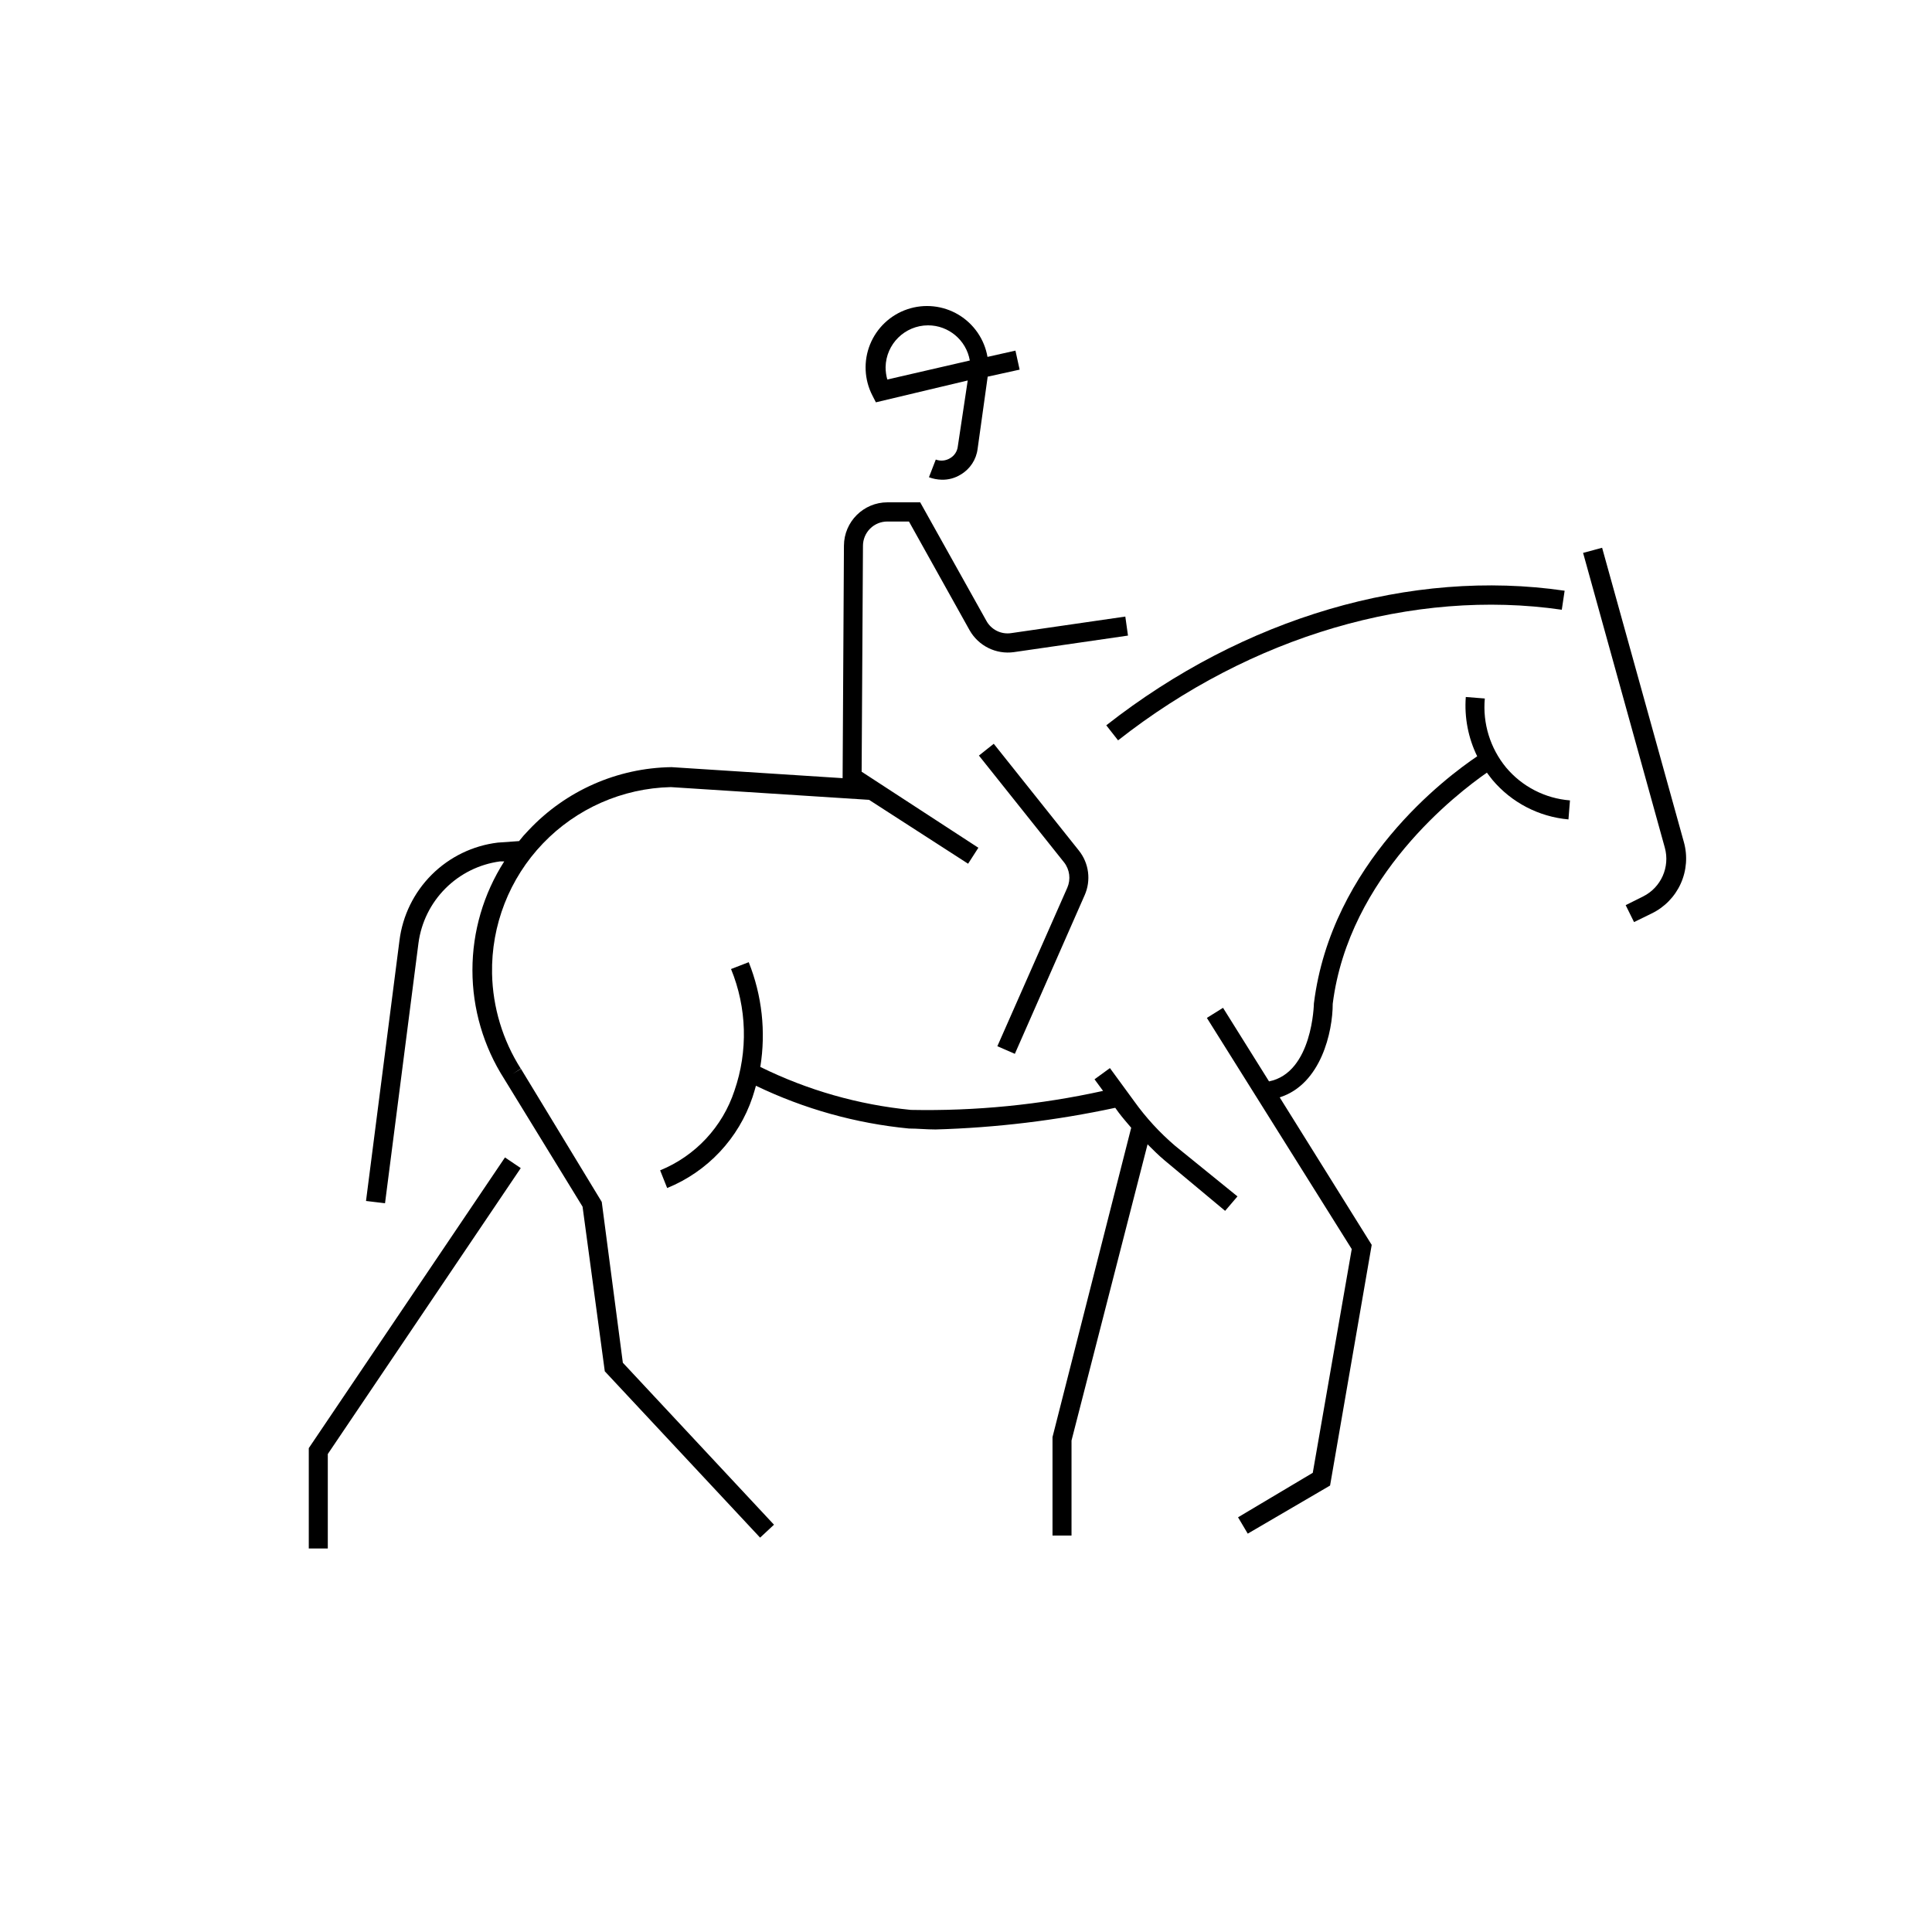
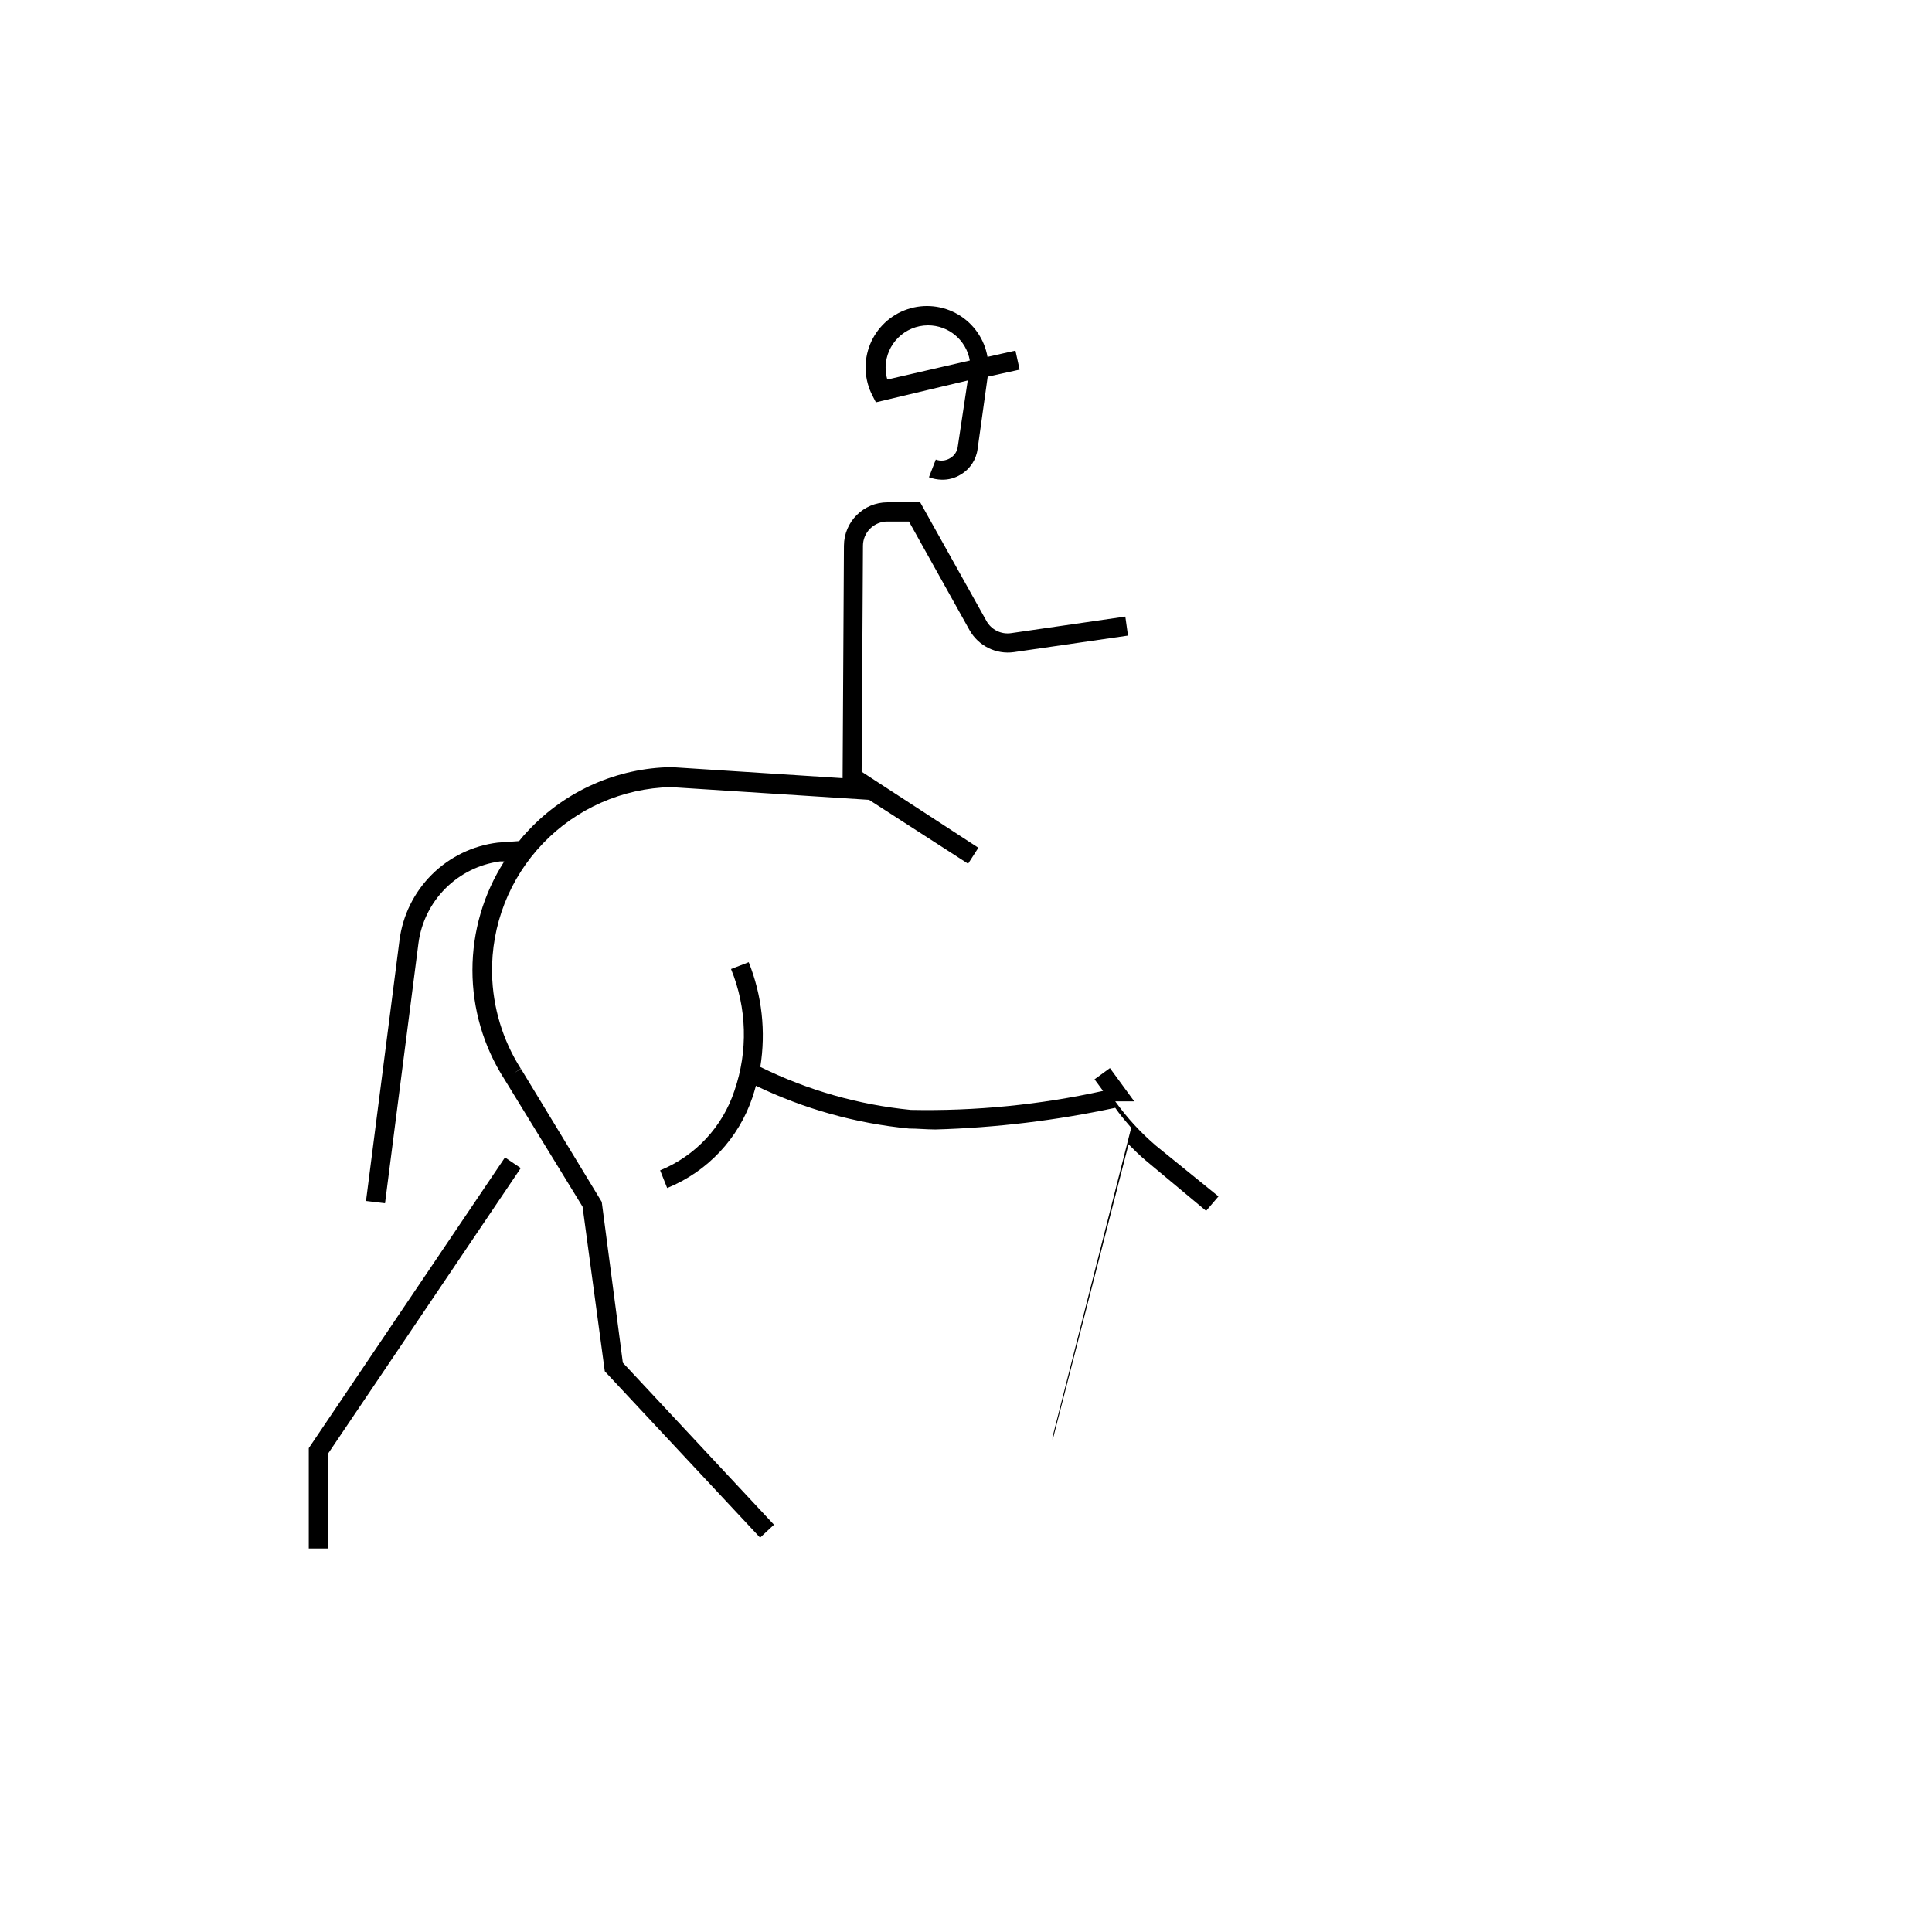
<svg xmlns="http://www.w3.org/2000/svg" fill="#000000" width="800px" height="800px" version="1.1" viewBox="144 144 512 512">
  <g>
    <path d="m376.12 250.62 24.336-5.793-2.621 17.434c-0.133 1.328-0.902 2.512-2.066 3.172-1.137 0.695-2.531 0.824-3.777 0.355l-1.812 4.684c1.078 0.41 2.219 0.633 3.375 0.656 1.773 0.051 3.527-0.426 5.035-1.359 2.473-1.449 4.129-3.965 4.484-6.805l2.672-19.145 8.465-1.863-1.109-5.039-7.406 1.664c-0.812-4.68-3.633-8.766-7.711-11.195-4.082-2.426-9.02-2.953-13.52-1.434-4.5 1.516-8.113 4.926-9.891 9.328-1.777 4.402-1.543 9.363 0.641 13.578zm13.805-20.402c5.473-0.008 10.152 3.93 11.086 9.32l-21.867 5.039c-0.301-1.066-0.453-2.168-0.453-3.277 0.109-6.133 5.098-11.055 11.234-11.082z" />
    <path d="m303.47 462.52-21.41-35.266-2.168 1.309 2.117-1.359c-4.793-7.543-7.426-16.254-7.609-25.188-0.242-12.828 4.602-25.227 13.477-34.488 8.875-9.262 21.059-14.633 33.883-14.938l52.547 3.375 26.25 16.93 2.719-4.231-30.934-20.152 0.352-59.852v-0.004c0-1.719 0.688-3.367 1.906-4.578 1.223-1.211 2.875-1.883 4.594-1.871h5.691l16.07 28.816 0.004 0.004c2.352 4.156 7.008 6.453 11.738 5.793l30.23-4.383-0.707-5.039-30.23 4.383c-2.668 0.41-5.312-0.898-6.598-3.273l-17.531-31.387h-8.668c-6.352 0-11.508 5.133-11.539 11.484l-0.352 61.617-45.344-2.922c-14.348 0.207-28 6.223-37.836 16.676-0.91 0.926-1.766 1.902-2.566 2.922l-5.644 0.402c-6.613 0.801-12.77 3.793-17.488 8.492-4.719 4.703-7.731 10.844-8.559 17.453l-8.867 69.023 5.039 0.605 8.867-68.973c0.73-5.465 3.238-10.543 7.133-14.445 3.894-3.906 8.965-6.422 14.43-7.168h1.16c-5.504 8.605-8.426 18.605-8.426 28.816 0 10.215 2.922 20.215 8.426 28.82l20.758 33.855 5.891 43.629 41.16 44.082 3.68-3.426-40.055-42.926z" />
-     <path d="m444.59 435.87-6.449-8.816-4.082 2.973 2.266 3.074 0.004-0.004c-16.719 3.688-33.82 5.379-50.938 5.039-13.875-1.363-27.395-5.219-39.902-11.387 1.512-9.359 0.449-18.957-3.07-27.758l-4.684 1.812h-0.004c4.215 10.281 4.535 21.742 0.906 32.242-3.156 9.582-10.359 17.297-19.695 21.109l1.863 4.684v0.004c10.688-4.348 18.949-13.141 22.621-24.082 0.352-1.008 0.605-2.016 0.906-3.023 12.746 6.141 26.477 9.977 40.555 11.336 2.215 0 4.586 0.25 7.055 0.25 16.012-0.457 31.949-2.383 47.609-5.742l0.906 1.258c1.059 1.41 2.215 2.719 3.324 4.031l-20.855 81.973v26.098h5.039v-25.191l20.152-78.492c1.461 1.461 2.922 2.922 4.484 4.231l16.07 13.402 3.273-3.828-16.523-13.402c-4.074-3.477-7.711-7.438-10.832-11.789z" />
+     <path d="m444.59 435.87-6.449-8.816-4.082 2.973 2.266 3.074 0.004-0.004c-16.719 3.688-33.82 5.379-50.938 5.039-13.875-1.363-27.395-5.219-39.902-11.387 1.512-9.359 0.449-18.957-3.07-27.758l-4.684 1.812h-0.004c4.215 10.281 4.535 21.742 0.906 32.242-3.156 9.582-10.359 17.297-19.695 21.109l1.863 4.684v0.004c10.688-4.348 18.949-13.141 22.621-24.082 0.352-1.008 0.605-2.016 0.906-3.023 12.746 6.141 26.477 9.977 40.555 11.336 2.215 0 4.586 0.25 7.055 0.25 16.012-0.457 31.949-2.383 47.609-5.742l0.906 1.258c1.059 1.41 2.215 2.719 3.324 4.031l-20.855 81.973v26.098v-25.191l20.152-78.492c1.461 1.461 2.922 2.922 4.484 4.231l16.07 13.402 3.273-3.828-16.523-13.402c-4.074-3.477-7.711-7.438-10.832-11.789z" />
    <path d="m225.83 527.77v26.602h5.039v-25.039l51.137-75.773-4.184-2.824z" />
-     <path d="m440.3 340.2c35.266-27.711 78.293-40.305 117.59-34.613l0.754-5.039c-40.707-5.945-84.992 7.055-121.47 35.668z" />
-     <path d="m590.24 367.15-21.664-77.988-5.039 1.359 21.664 78.141c1.402 5.121-1 10.52-5.742 12.898l-4.637 2.316 2.215 4.484 4.637-2.266c3.426-1.648 6.164-4.449 7.731-7.914 1.566-3.465 1.863-7.367 0.836-11.031z" />
-     <path d="m537.49 329.11-5.039-0.402c-0.406 5.414 0.637 10.84 3.023 15.719-8.16 5.492-38.641 28.266-43.277 65.496 0 0-0.301 18.34-11.891 20.656l-12.191-19.496-4.281 2.672 38.391 61.262-10.328 59.293-19.801 11.789 2.57 4.332 21.816-12.746 11.035-63.781-24.387-39.094c10.984-3.477 14.055-17.434 14.055-24.789 4.281-33.906 33.051-55.82 40.859-61.262 0.504 0.656 0.957 1.309 1.461 1.914 5.066 6.019 12.312 9.785 20.152 10.48l0.402-5.039c-6.586-0.516-12.684-3.656-16.93-8.715-4.211-5.117-6.238-11.688-5.641-18.289z" />
-     <path d="m408.31 421.26 4.637 2.016 18.488-42.02v0.004c1.746-3.922 1.164-8.484-1.512-11.84l-22.57-28.312-3.93 3.125 22.57 28.312v-0.004c1.492 1.91 1.82 4.481 0.855 6.703z" />
  </g>
</svg>